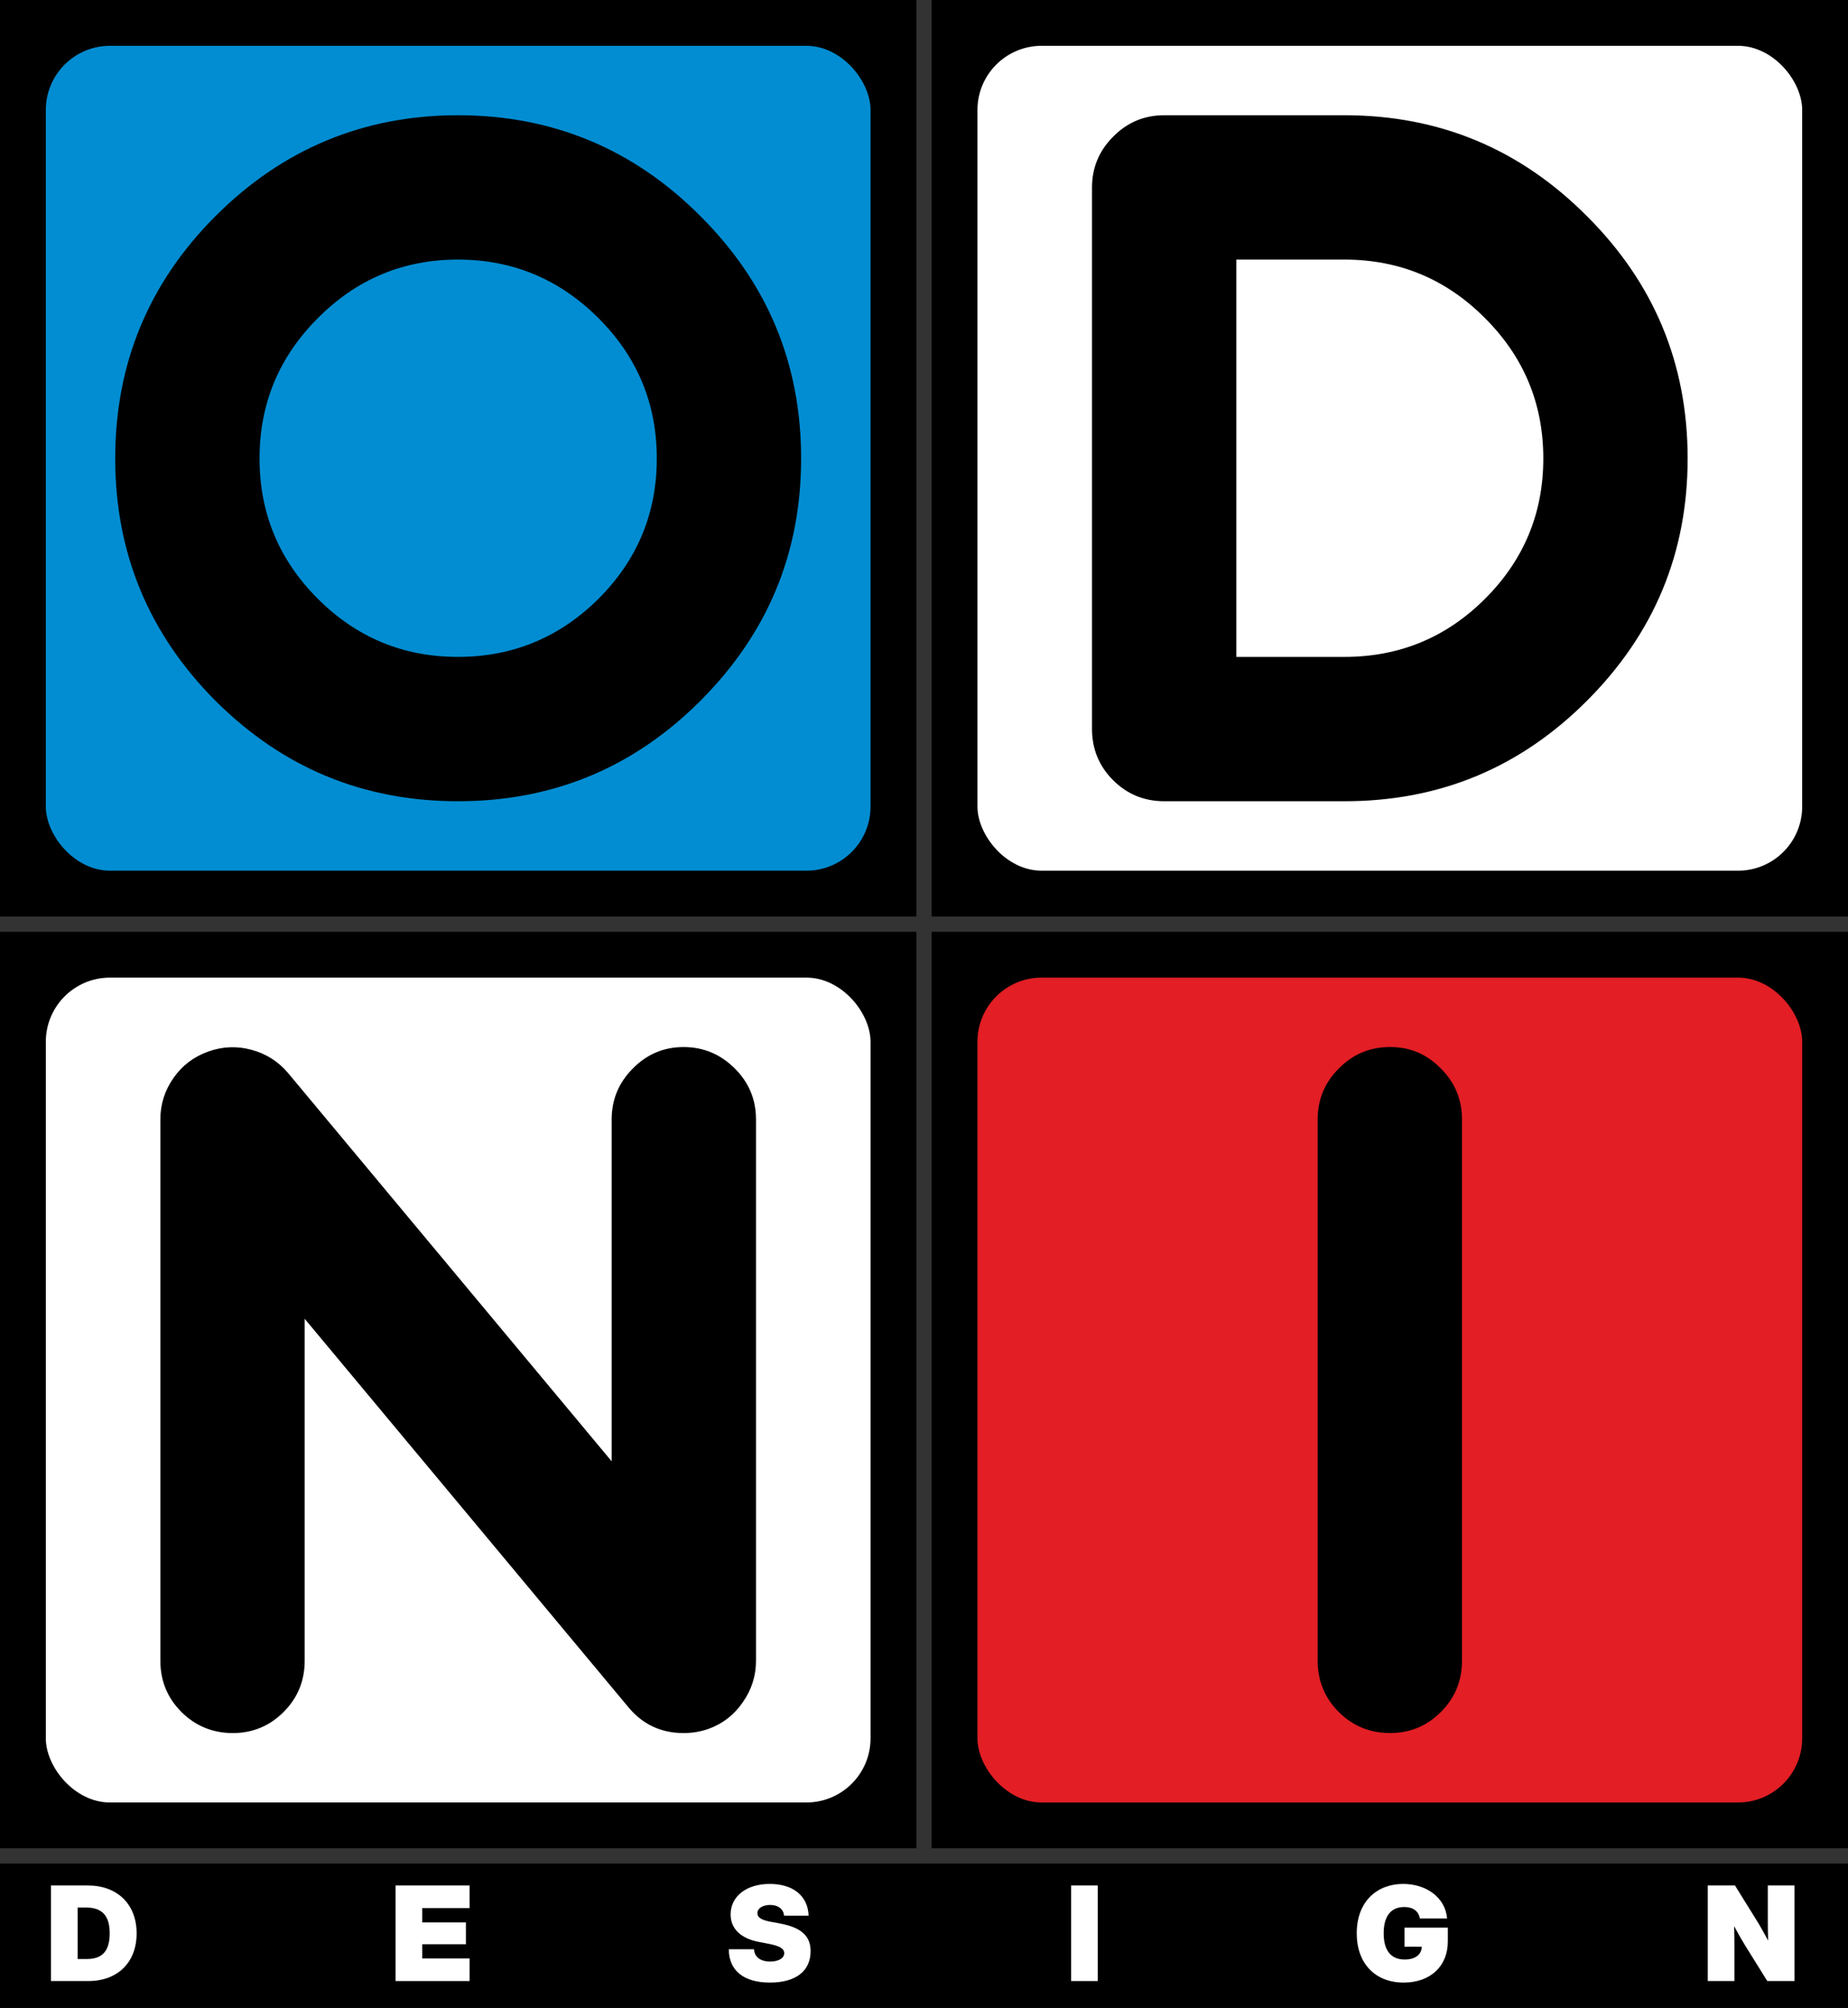
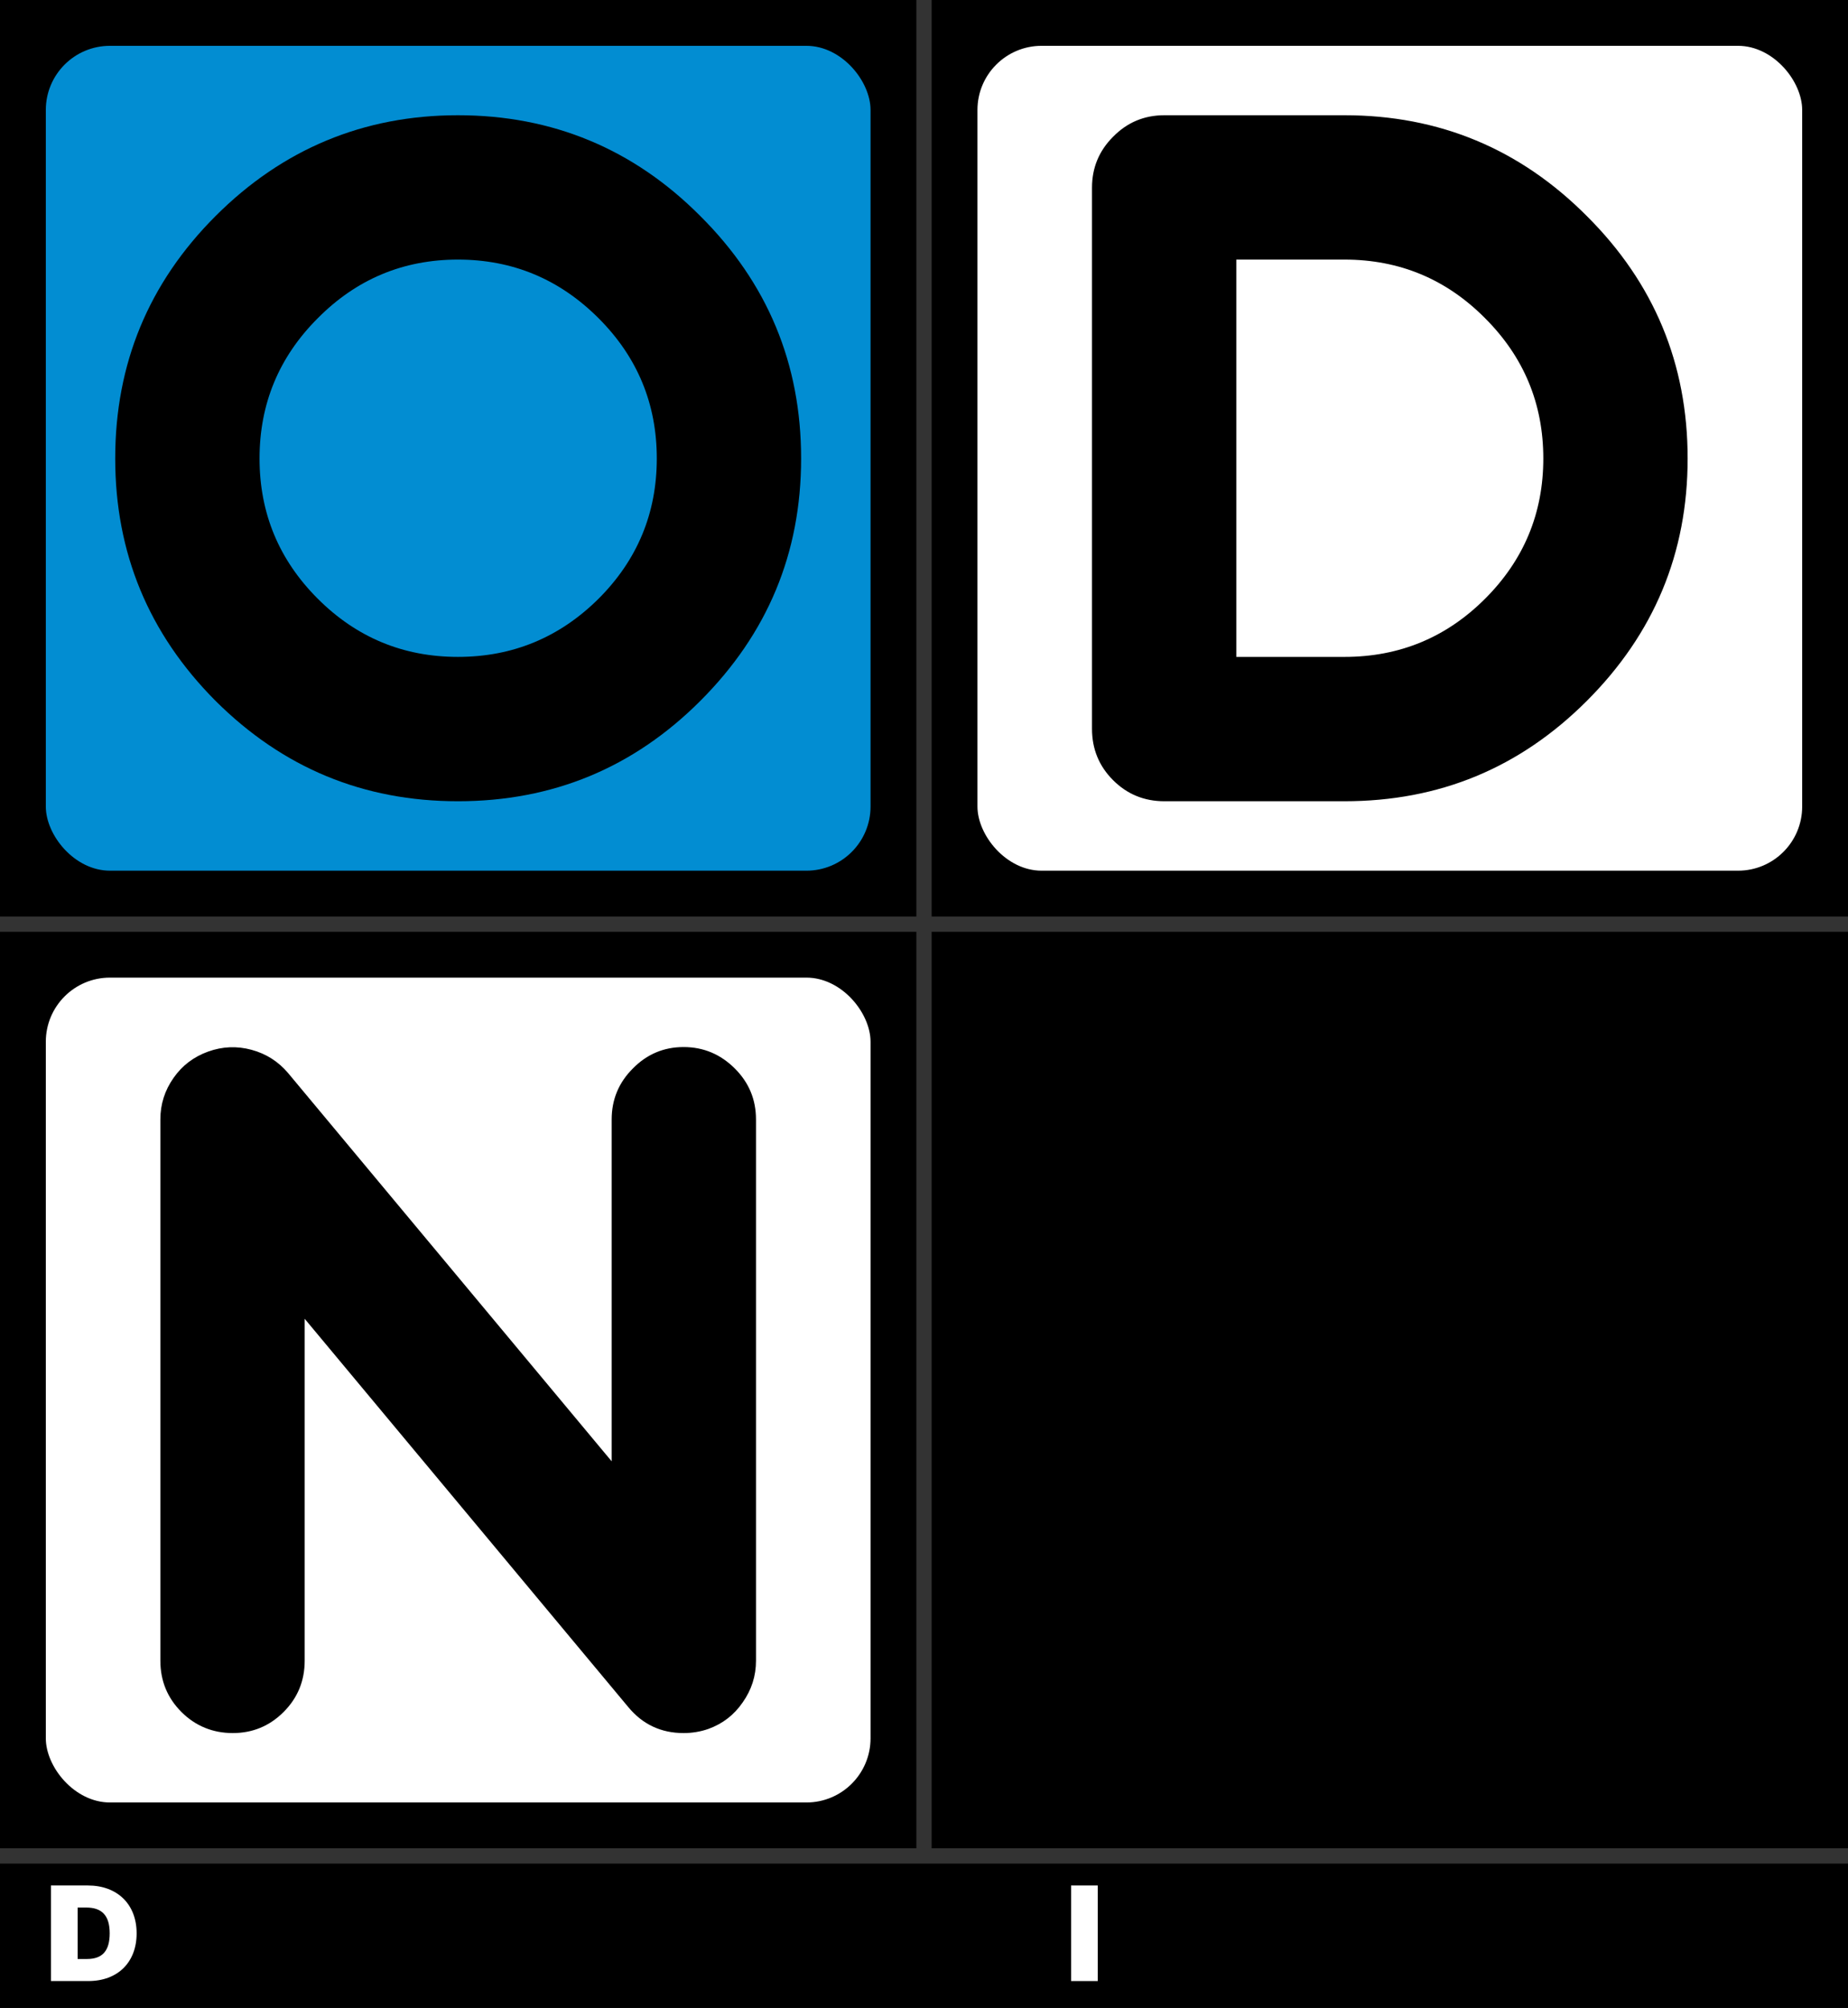
<svg xmlns="http://www.w3.org/2000/svg" id="_Слой_2" data-name="Слой 2" viewBox="0 0 605 657.25">
  <rect x="0" y="0" width="605" height="657.25" fill="#333333" stroke="none" />
  <defs>
    <style> .cls-1 { fill: #028dd2; } .cls-2 { fill: #fff; } .cls-3 { fill: #e31e25; } </style>
  </defs>
  <g id="_Слой_1-2" data-name="Слой 1">
    <g>
      <rect x="305" width="300" height="300" />
      <rect class="cls-2" x="320" y="15" width="270" height="270" rx="21" ry="21" />
      <path d="M381.2,262.27c-6.6,0-12.2-2.3-16.8-6.9-4.6-4.6-6.9-10.2-6.9-16.8V61.42c0-6.5,2.3-12.05,6.9-16.65,4.6-4.7,10.2-7.05,16.8-7.05h58.95c31,0,57.45,11,79.35,33,22,21.9,33,48.35,33,79.35s-11,57.35-33,79.35-48.35,32.85-79.35,32.85h-58.95Zm23.55-47.25h35.4c18,0,33.35-6.35,46.05-19.05,12.7-12.7,19.05-28,19.05-45.9s-6.35-33.2-19.05-45.9c-12.7-12.8-28.05-19.2-46.05-19.2h-35.4V215.02Z" />
      <rect width="300" height="300" />
      <rect class="cls-1" x="15" y="15" width="270" height="270" rx="21" ry="21" />
      <path d="M37.72,150.07c0-31,10.95-57.45,32.85-79.35s48.45-33,79.35-33,57.45,11,79.35,33c22,21.9,33,48.35,33,79.35s-11,57.35-33,79.35c-21.9,21.9-48.35,32.85-79.35,32.85s-57.35-10.95-79.35-32.85c-21.9-22-32.85-48.45-32.85-79.35Zm177.3,0c0-17.9-6.35-33.2-19.05-45.9-12.8-12.8-28.15-19.2-46.05-19.2s-33.2,6.4-45.9,19.2c-12.7,12.7-19.05,28-19.05,45.9s6.35,33.2,19.05,45.9c12.7,12.7,28,19.05,45.9,19.05s33.25-6.35,46.05-19.05c12.7-12.7,19.05-28,19.05-45.9Z" />
      <rect y="305" width="300" height="300" />
      <rect class="cls-2" x="15" y="320" width="270" height="270" rx="21" ry="21" />
      <path d="M68.1,344.23c4.7-1.7,9.45-1.9,14.25-.6,4.8,1.3,8.8,3.85,12,7.65l105.9,127.05v-111.9c0-6.5,2.3-12.05,6.9-16.65,4.6-4.7,10.15-7.05,16.65-7.05s12.1,2.35,16.8,7.05c4.6,4.6,6.9,10.15,6.9,16.65v177.15c0,5-1.45,9.55-4.35,13.65-2.8,4.1-6.55,7-11.25,8.7-2.6,.9-5.3,1.35-8.1,1.35-7.4,0-13.45-2.85-18.15-8.55l-105.9-127.05v111.9c0,6.6-2.3,12.2-6.9,16.8s-10.15,6.9-16.65,6.9-12.2-2.3-16.8-6.9c-4.6-4.6-6.9-10.2-6.9-16.8v-177.15c0-5,1.45-9.55,4.35-13.65,2.8-4,6.55-6.85,11.25-8.55Z" />
      <rect x="305" y="305" width="300" height="300" />
-       <rect class="cls-3" x="320" y="320" width="270" height="270" rx="21" ry="21" />
      <path d="M455.08,567.27c-6.6,0-12.2-2.3-16.8-6.9-4.6-4.6-6.9-10.2-6.9-16.8v-177.15c0-6.5,2.3-12.05,6.9-16.65,4.6-4.7,10.2-7.05,16.8-7.05s12.05,2.35,16.65,7.05c4.6,4.6,6.9,10.15,6.9,16.65v177.15c0,6.6-2.3,12.2-6.9,16.8s-10.15,6.9-16.65,6.9Z" />
      <rect y="610" width="605" height="47.25" />
      <g>
        <path class="cls-2" d="M16.68,648.45v-31.28h12.09c9.66,0,15.96,6.15,15.96,15.66s-6.19,15.62-15.83,15.62h-12.22Zm11.8-7.22c5.1,0,7.43-2.71,7.43-8.4s-2.41-8.44-7.68-8.44h-2.81v16.84h3.07Z" />
-         <path class="cls-2" d="M129.51,617.17h24.23v7.39h-15.5v4.7h14.3v7.14h-14.3v4.66h15.5v7.39h-24.23v-31.28Z" />
-         <path class="cls-2" d="M238.6,638.04h8.25c.13,2.54,2.12,4.03,5.29,4.03,2.75,0,4.6-1.11,4.6-2.75,0-1.51-1.6-2.39-5.12-3.07l-3.11-.59c-6.05-1.15-9.32-4.37-9.32-9.01,0-5.94,5.19-9.99,12.79-9.99s12.53,3.86,12.74,10.41h-8.02c-.21-2.18-1.95-3.53-4.56-3.53-2.46,0-4.18,1.11-4.18,2.69,0,1.49,1.41,2.29,4.66,2.88l2.52,.46c7.18,1.32,10.23,4.09,10.23,9.09,0,6.55-4.85,10.29-13.33,10.29s-13.44-3.88-13.44-10.92Z" />
        <path class="cls-2" d="M359.39,648.45h-8.73v-31.28h8.73v31.28Z" />
-         <path class="cls-2" d="M444.17,632.83c0-10.46,6.66-16.17,15.2-16.17,7.62,0,13.82,4.49,14.38,11.3h-8.9c-.44-2.33-2.12-3.74-5.12-3.74-4.43,0-6.74,3.04-6.74,8.61s2.35,8.57,6.87,8.57c3.55,0,5.52-1.66,5.61-4.18h-5.67v-6.24h14.19v4.51c0,8.15-5.77,13.46-14.45,13.46-9.32,0-15.37-6.24-15.37-16.12Z" />
-         <path class="cls-2" d="M559.1,617.17h8.9l7.62,12.28c.73,1.18,2.02,3.51,3.23,5.75-.08-2.54-.1-5.08-.1-6.57v-11.46h8.73v31.28h-8.9l-7.12-11.42c-.88-1.41-2.27-3.82-3.74-6.53,.1,2.81,.1,5.27,.1,6.53v11.42h-8.73v-31.28Z" />
      </g>
    </g>
  </g>
</svg>